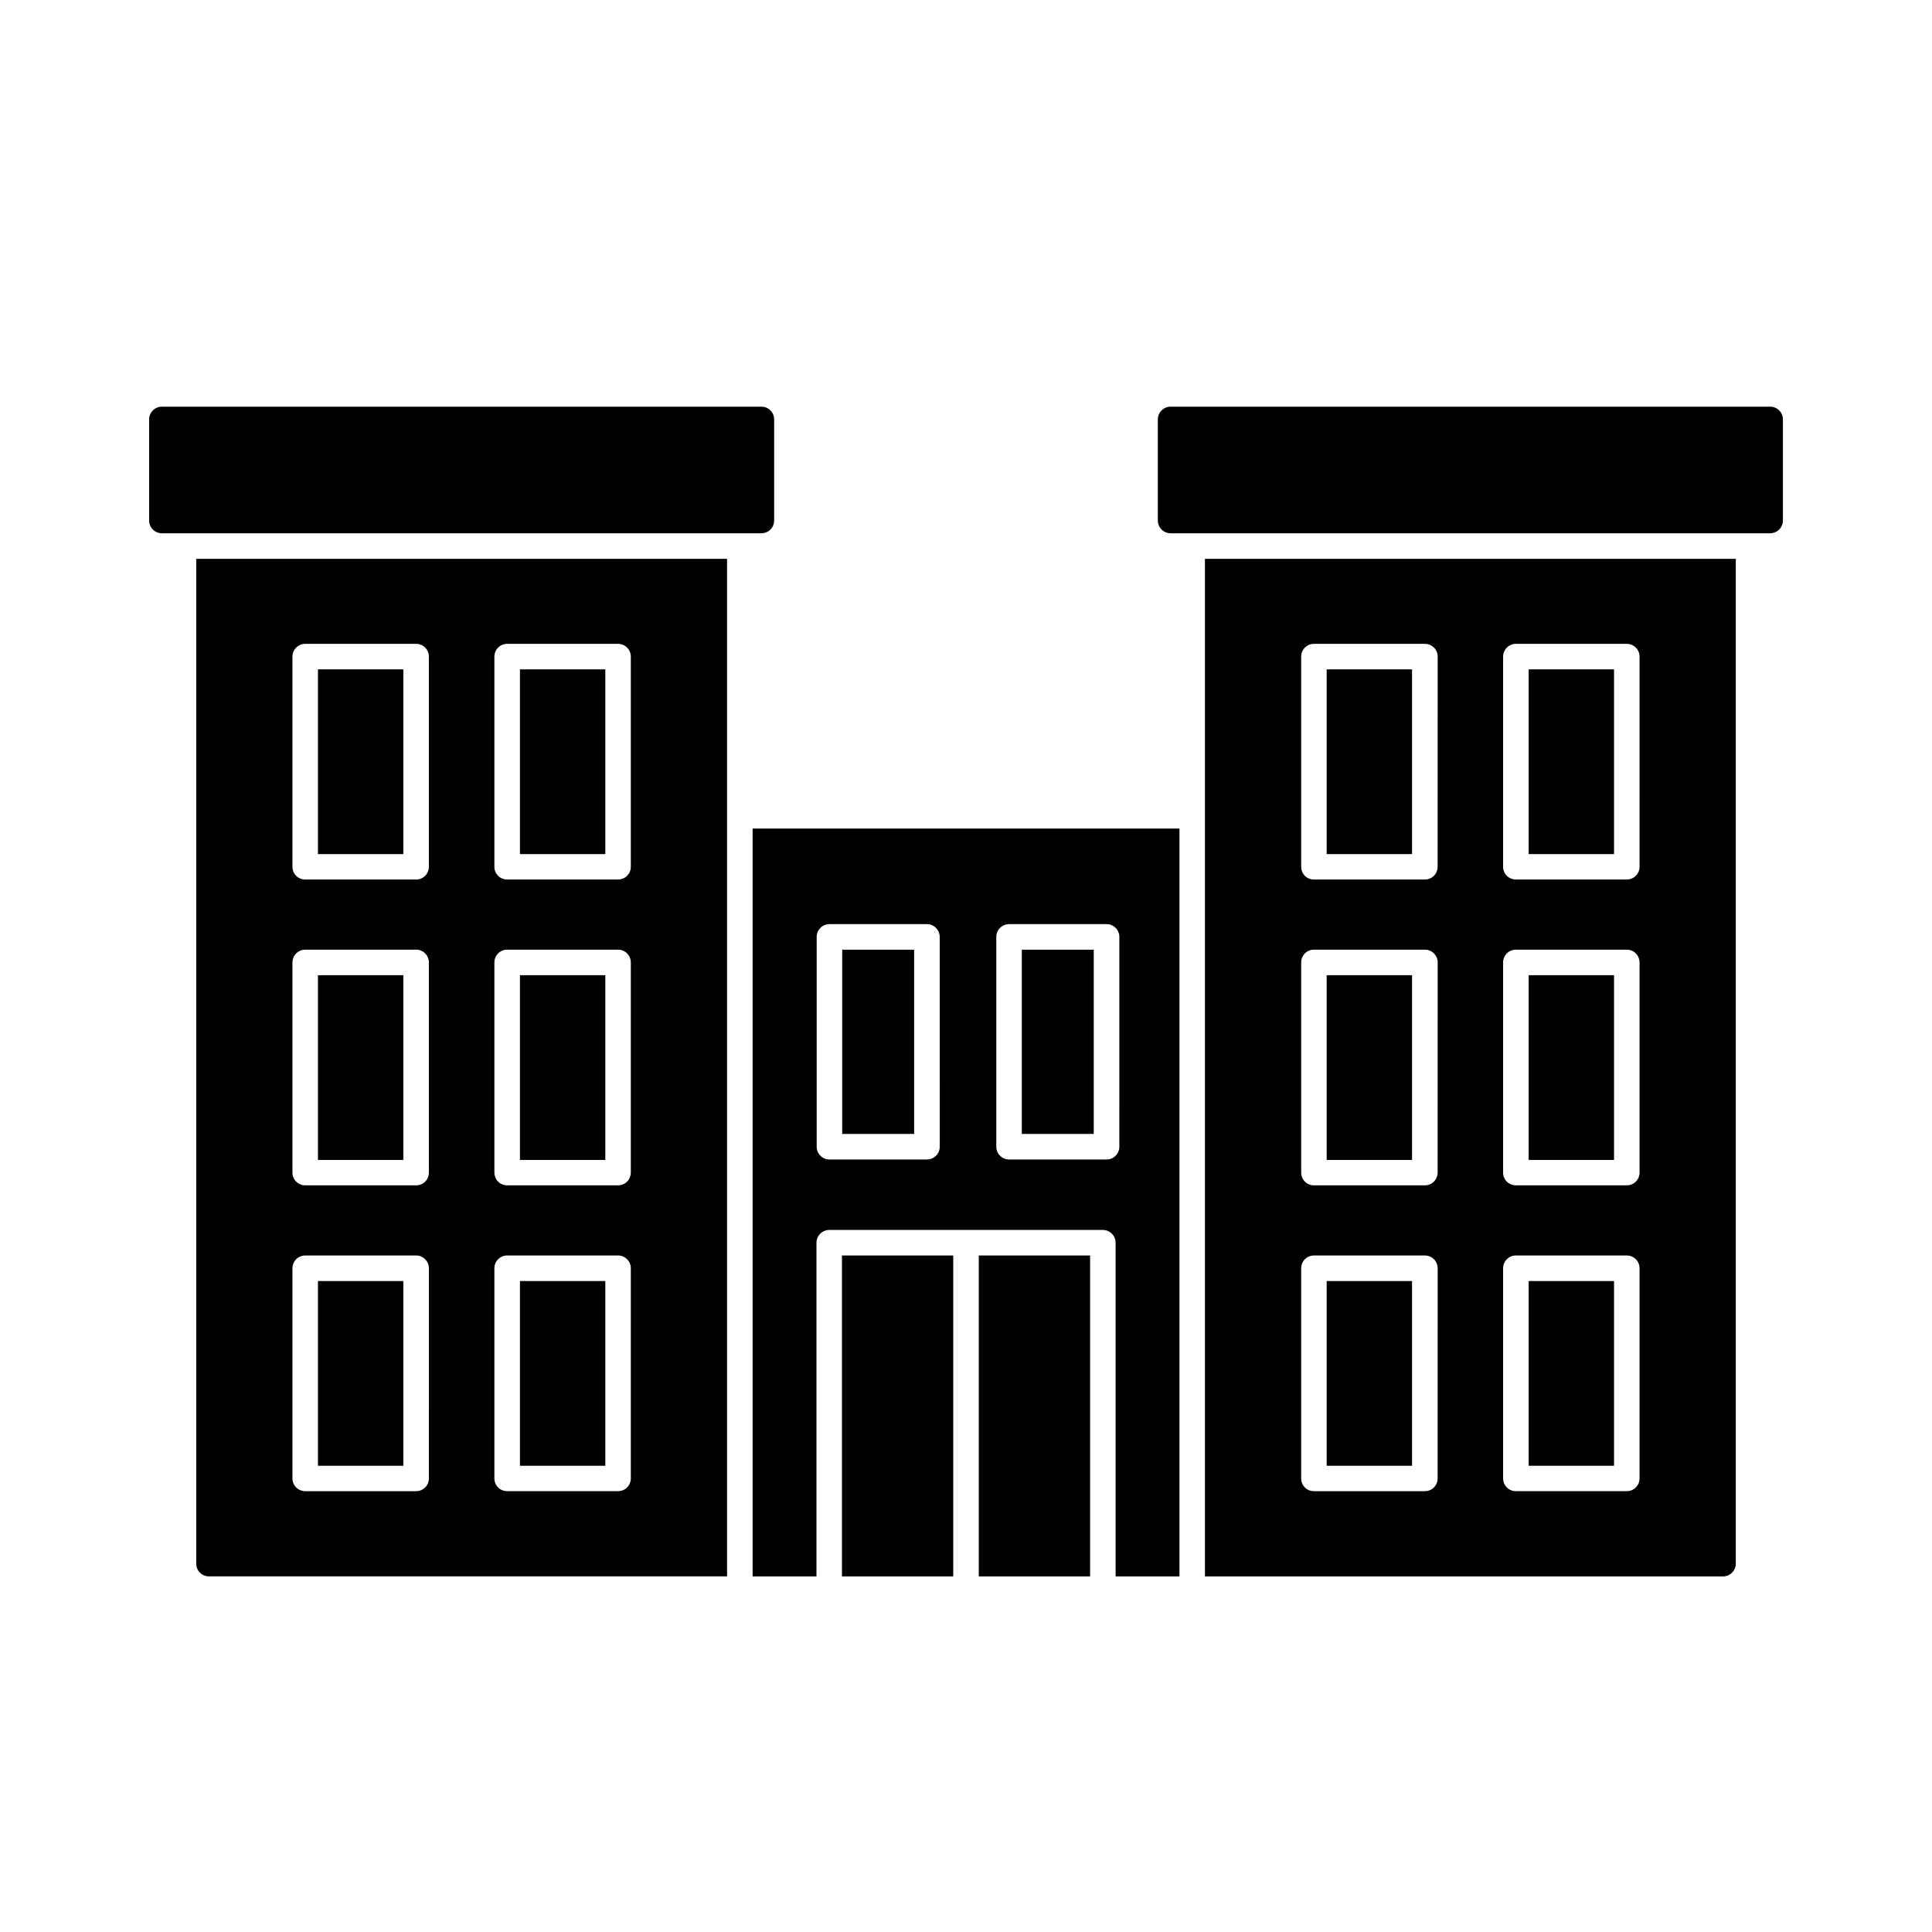
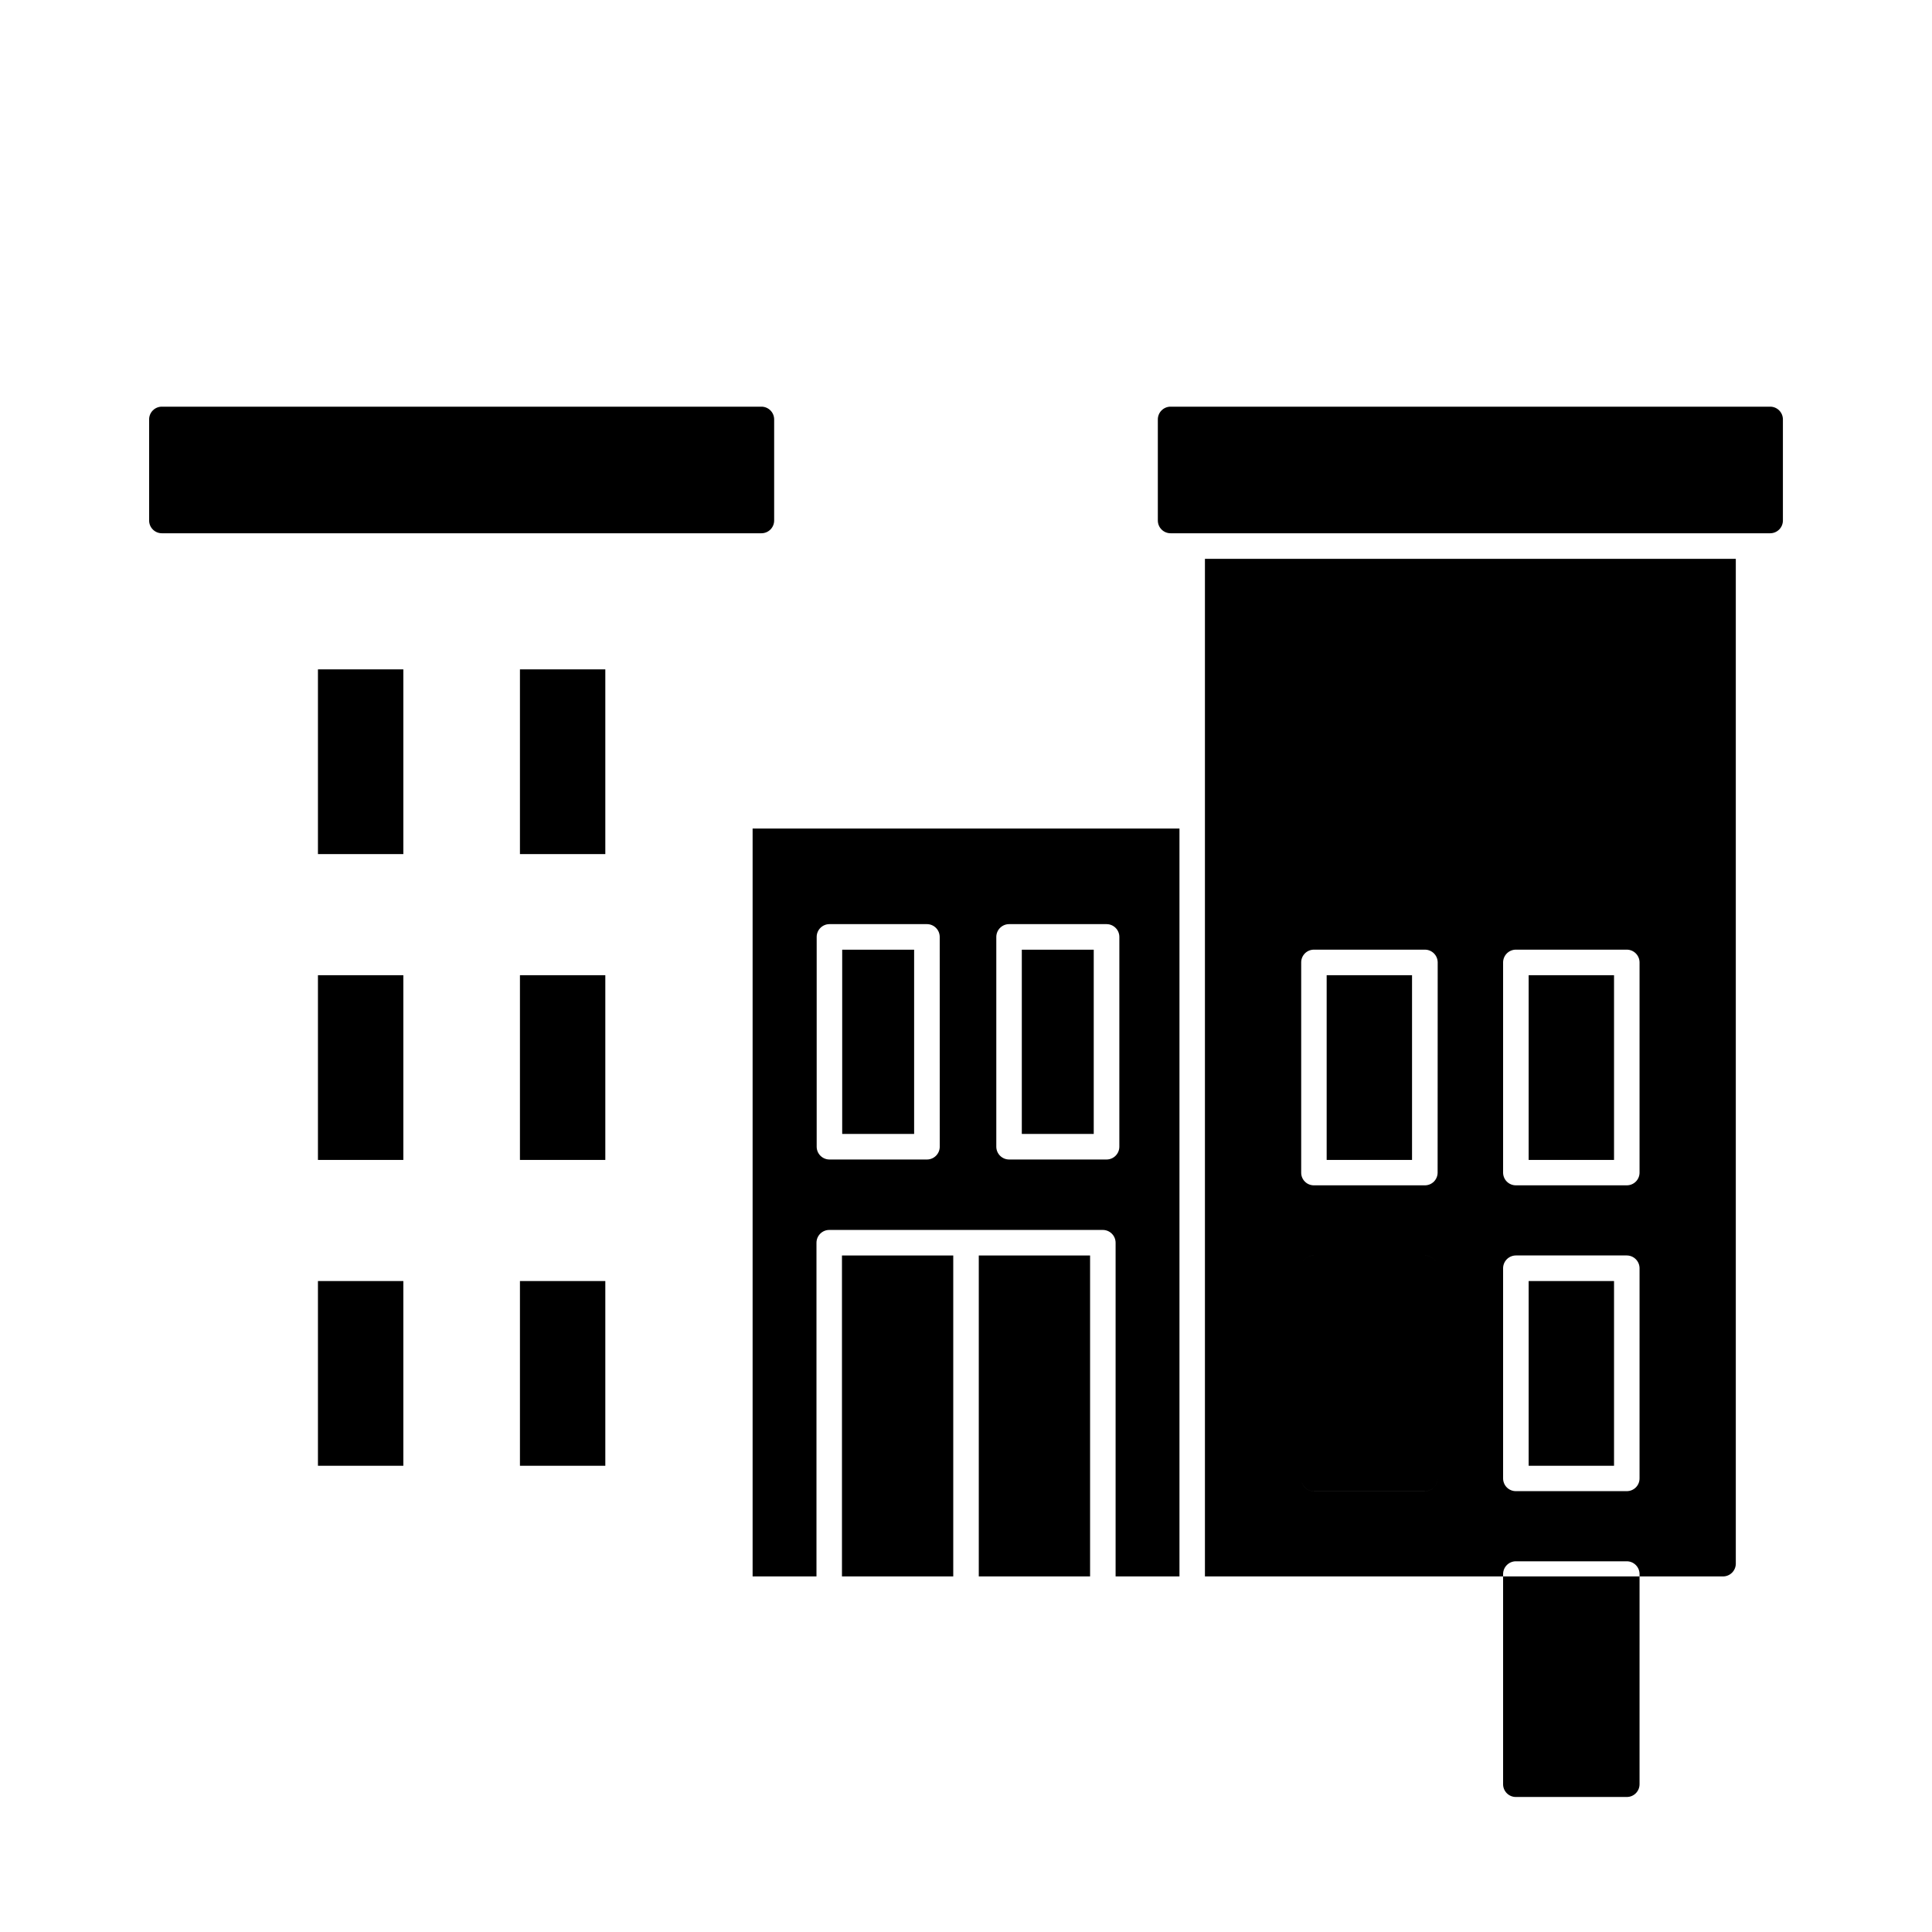
<svg xmlns="http://www.w3.org/2000/svg" fill="#000000" width="800px" height="800px" version="1.1" viewBox="144 144 512 512">
  <g>
    <path d="m345.78 285.32h-158.88c-0.898 0-1.758-0.355-2.391-0.992-0.637-0.633-0.992-1.492-0.988-2.391v-26.785c-0.004-0.895 0.352-1.758 0.988-2.391 0.633-0.633 1.492-0.992 2.391-0.988h158.88c0.895-0.004 1.758 0.355 2.391 0.988 0.633 0.633 0.988 1.496 0.988 2.391v26.766c0.008 0.902-0.348 1.766-0.98 2.406-0.637 0.637-1.5 0.996-2.398 0.996z" />
    <path d="m613.1 285.32h-158.88c-0.898 0-1.758-0.355-2.394-0.992-0.633-0.633-0.988-1.492-0.988-2.391v-26.785c0-0.895 0.355-1.758 0.988-2.391 0.637-0.633 1.496-0.992 2.394-0.988h158.89-0.004c0.898-0.004 1.758 0.355 2.391 0.988 0.637 0.633 0.992 1.496 0.992 2.391v26.766c0.004 0.902-0.348 1.766-0.984 2.406-0.633 0.637-1.496 0.996-2.398 0.996z" />
    <path d="m495.58 402.44h22.625v48.953h-22.625z" />
    <path d="m549.11 402.44h22.625v48.953h-22.625z" />
    <path d="m549.11 483.49h22.625v48.953h-22.625z" />
    <path d="m495.58 321.39h22.625v48.953h-22.625z" />
    <path d="m495.58 483.49h22.625v48.953h-22.625z" />
-     <path d="m463.32 292.1v269.67h137.3c1.867-0.008 3.379-1.52 3.387-3.387v-266.29zm61.664 243.69c0.004 0.898-0.352 1.762-0.988 2.398-0.633 0.637-1.496 0.992-2.394 0.988h-29.395c-0.898 0.008-1.766-0.344-2.402-0.98-0.637-0.637-0.988-1.504-0.977-2.406v-55.691c-0.004-0.898 0.352-1.762 0.984-2.394 0.637-0.637 1.496-0.992 2.394-0.988h29.414c1.867 0.004 3.375 1.516 3.383 3.383zm0-81.043v0.004c0 0.895-0.355 1.758-0.988 2.394-0.637 0.633-1.496 0.988-2.394 0.984h-29.395c-0.898 0.008-1.766-0.344-2.398-0.98-0.637-0.637-0.992-1.5-0.98-2.398v-55.695c-0.004-0.898 0.352-1.762 0.984-2.394 0.637-0.637 1.496-0.992 2.394-0.992h29.414c1.867 0.008 3.375 1.52 3.383 3.387zm0-81.047v0.004c0 0.898-0.355 1.758-0.988 2.394-0.637 0.633-1.496 0.988-2.394 0.984h-29.395c-0.898 0.008-1.766-0.344-2.398-0.98-0.637-0.637-0.992-1.5-0.98-2.398v-55.695c-0.004-0.898 0.352-1.762 0.984-2.394 0.637-0.637 1.496-0.988 2.394-0.988h29.414c1.867 0.004 3.375 1.516 3.383 3.383zm53.512 162.09c0.004 0.902-0.352 1.762-0.988 2.398-0.633 0.637-1.496 0.992-2.394 0.988h-29.391c-0.898 0.004-1.762-0.352-2.398-0.988s-0.992-1.496-0.988-2.398v-55.691c0.008-1.867 1.52-3.379 3.387-3.383h29.391c1.863 0.004 3.375 1.516 3.383 3.383zm0-81.043v0.004c0.004 0.895-0.352 1.758-0.988 2.394-0.637 0.633-1.5 0.988-2.394 0.984h-29.391c-0.898 0.004-1.762-0.352-2.398-0.984-0.633-0.637-0.988-1.5-0.988-2.394v-55.695c0.008-1.867 1.52-3.379 3.387-3.387h29.391c1.863 0.008 3.375 1.52 3.383 3.387zm0-81.047v0.004c0.004 0.898-0.352 1.758-0.988 2.394-0.637 0.633-1.5 0.988-2.394 0.984h-29.391c-0.898 0.004-1.762-0.352-2.398-0.984-0.633-0.637-0.988-1.496-0.988-2.394v-55.695c0.008-1.867 1.52-3.379 3.387-3.383h29.391c1.863 0.004 3.375 1.516 3.383 3.383z" />
-     <path d="m549.11 321.39h22.625v48.953h-22.625z" />
+     <path d="m463.32 292.1v269.67h137.3c1.867-0.008 3.379-1.52 3.387-3.387v-266.29zm61.664 243.69c0.004 0.898-0.352 1.762-0.988 2.398-0.633 0.637-1.496 0.992-2.394 0.988h-29.395c-0.898 0.008-1.766-0.344-2.402-0.98-0.637-0.637-0.988-1.504-0.977-2.406v-55.691c-0.004-0.898 0.352-1.762 0.984-2.394 0.637-0.637 1.496-0.992 2.394-0.988h29.414c1.867 0.004 3.375 1.516 3.383 3.383zv0.004c0 0.895-0.355 1.758-0.988 2.394-0.637 0.633-1.496 0.988-2.394 0.984h-29.395c-0.898 0.008-1.766-0.344-2.398-0.98-0.637-0.637-0.992-1.5-0.98-2.398v-55.695c-0.004-0.898 0.352-1.762 0.984-2.394 0.637-0.637 1.496-0.992 2.394-0.992h29.414c1.867 0.008 3.375 1.52 3.383 3.387zm0-81.047v0.004c0 0.898-0.355 1.758-0.988 2.394-0.637 0.633-1.496 0.988-2.394 0.984h-29.395c-0.898 0.008-1.766-0.344-2.398-0.98-0.637-0.637-0.992-1.5-0.98-2.398v-55.695c-0.004-0.898 0.352-1.762 0.984-2.394 0.637-0.637 1.496-0.988 2.394-0.988h29.414c1.867 0.004 3.375 1.516 3.383 3.383zm53.512 162.09c0.004 0.902-0.352 1.762-0.988 2.398-0.633 0.637-1.496 0.992-2.394 0.988h-29.391c-0.898 0.004-1.762-0.352-2.398-0.988s-0.992-1.496-0.988-2.398v-55.691c0.008-1.867 1.52-3.379 3.387-3.383h29.391c1.863 0.004 3.375 1.516 3.383 3.383zm0-81.043v0.004c0.004 0.895-0.352 1.758-0.988 2.394-0.637 0.633-1.5 0.988-2.394 0.984h-29.391c-0.898 0.004-1.762-0.352-2.398-0.984-0.633-0.637-0.988-1.5-0.988-2.394v-55.695c0.008-1.867 1.52-3.379 3.387-3.387h29.391c1.863 0.008 3.375 1.52 3.383 3.387zm0-81.047v0.004c0.004 0.898-0.352 1.758-0.988 2.394-0.637 0.633-1.5 0.988-2.394 0.984h-29.391c-0.898 0.004-1.762-0.352-2.398-0.984-0.633-0.637-0.988-1.496-0.988-2.394v-55.695c0.008-1.867 1.52-3.379 3.387-3.383h29.391c1.863 0.004 3.375 1.516 3.383 3.383z" />
    <path d="m228.26 321.39h22.629v48.953h-22.629z" />
    <path d="m228.26 402.44h22.629v48.953h-22.629z" />
    <path d="m281.79 402.44h22.625v48.953h-22.625z" />
    <path d="m228.26 483.49h22.629v48.953h-22.629z" />
    <path d="m281.79 483.49h22.625v48.953h-22.625z" />
-     <path d="m196 292.1v266.27c-0.004 0.898 0.352 1.762 0.984 2.394 0.637 0.637 1.496 0.992 2.394 0.992h137.3v-269.66zm61.66 243.69c0.004 0.898-0.352 1.762-0.984 2.398-0.637 0.633-1.5 0.992-2.394 0.988h-29.395c-0.898 0.004-1.762-0.352-2.398-0.988-0.637-0.637-0.992-1.496-0.988-2.398v-55.691c0.008-1.867 1.52-3.379 3.387-3.383h29.395c1.863 0.008 3.371 1.516 3.379 3.383zm0-81.043v0.004c0.004 0.895-0.352 1.758-0.988 2.394-0.633 0.633-1.496 0.988-2.391 0.984h-29.395c-0.898 0.004-1.762-0.352-2.398-0.984-0.633-0.637-0.988-1.5-0.988-2.394v-55.695c0.008-1.867 1.52-3.379 3.387-3.387h29.395c1.863 0.008 3.375 1.52 3.379 3.387zm0-81.047v0.004c0.004 0.898-0.352 1.758-0.988 2.394-0.633 0.633-1.496 0.988-2.391 0.984h-29.395c-0.898 0.004-1.762-0.352-2.398-0.984-0.633-0.637-0.988-1.496-0.988-2.394v-55.695c0.008-1.867 1.52-3.379 3.387-3.383h29.395c1.863 0.004 3.375 1.516 3.379 3.383zm53.512 162.09c0.004 0.898-0.352 1.762-0.988 2.398-0.633 0.637-1.496 0.992-2.394 0.988h-29.395c-0.898 0.004-1.762-0.352-2.394-0.988-0.637-0.637-0.988-1.5-0.984-2.398v-55.691c0.004-1.867 1.516-3.379 3.379-3.383h29.395c1.867 0.004 3.379 1.516 3.383 3.383zm0-81.043v0.004c0 0.895-0.352 1.758-0.988 2.394-0.633 0.633-1.496 0.988-2.394 0.984h-29.395c-0.898 0.004-1.758-0.352-2.394-0.984-0.633-0.637-0.988-1.5-0.984-2.394v-55.695c0.004-1.867 1.516-3.379 3.379-3.387h29.395c1.867 0.008 3.379 1.52 3.383 3.387zm0-81.047v0.004c0 0.898-0.352 1.758-0.988 2.394-0.633 0.633-1.496 0.988-2.394 0.984h-29.395c-0.898 0.004-1.758-0.352-2.394-0.984-0.633-0.637-0.988-1.496-0.984-2.394v-55.695c0.004-1.867 1.516-3.379 3.379-3.383h29.395c1.867 0.004 3.379 1.516 3.383 3.383z" />
    <path d="m281.79 321.39h22.625v48.953h-22.625z" />
    <path d="m414.79 395.68h19.062v48.824h-19.062z" />
    <path d="m367.19 395.68h19.062v48.824h-19.062z" />
    <path d="m343.45 363.57v198.2h16.926v-88.434c0.004-1.867 1.516-3.379 3.379-3.387h72.512c1.867 0.008 3.375 1.52 3.379 3.387v88.434h16.926v-198.2zm49.594 84.324c-0.004 1.867-1.516 3.379-3.379 3.387h-25.852c-1.867-0.008-3.379-1.52-3.383-3.387v-55.605c0.004-1.867 1.516-3.379 3.383-3.383h25.844c1.863 0.004 3.375 1.516 3.379 3.383zm47.594 0c-0.004 1.867-1.516 3.379-3.383 3.387h-25.836c-1.867-0.008-3.379-1.52-3.387-3.387v-55.605c0.008-1.867 1.52-3.379 3.387-3.383h25.84c1.863 0.004 3.379 1.516 3.383 3.383zm-37.25 28.82v85.055h29.496v-85.055zm-36.258 0v85.055h29.492v-85.055z" />
  </g>
</svg>